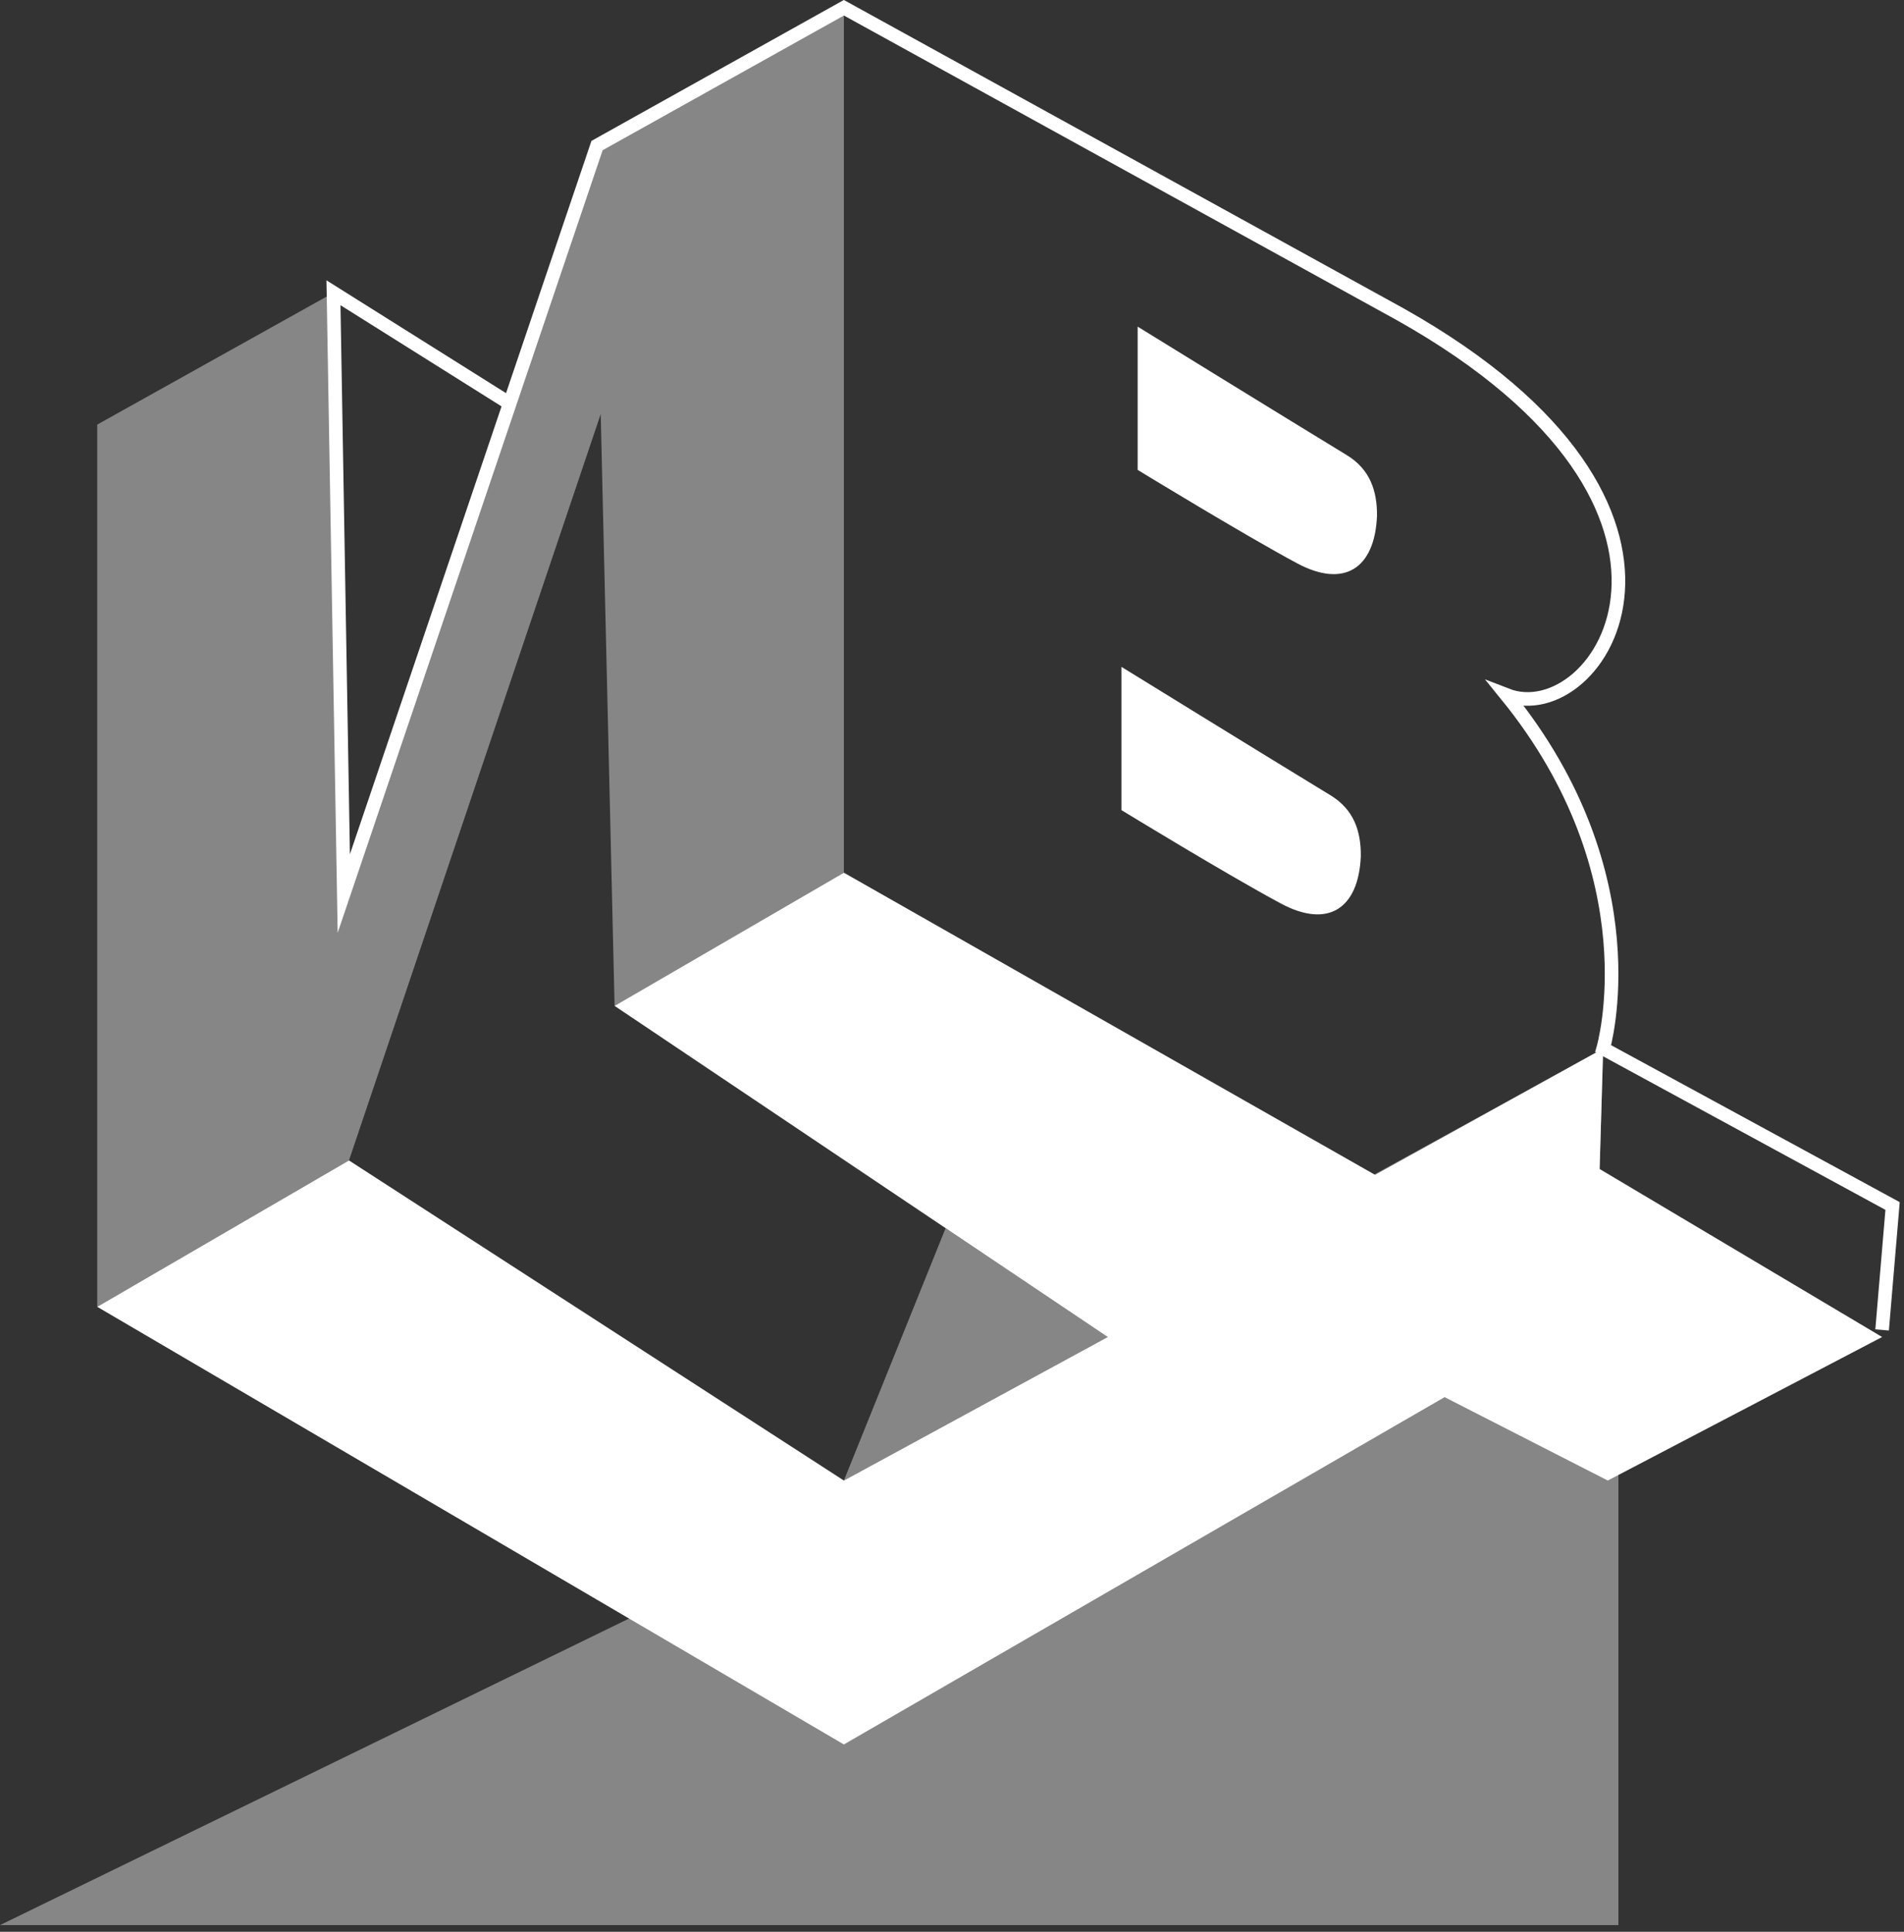
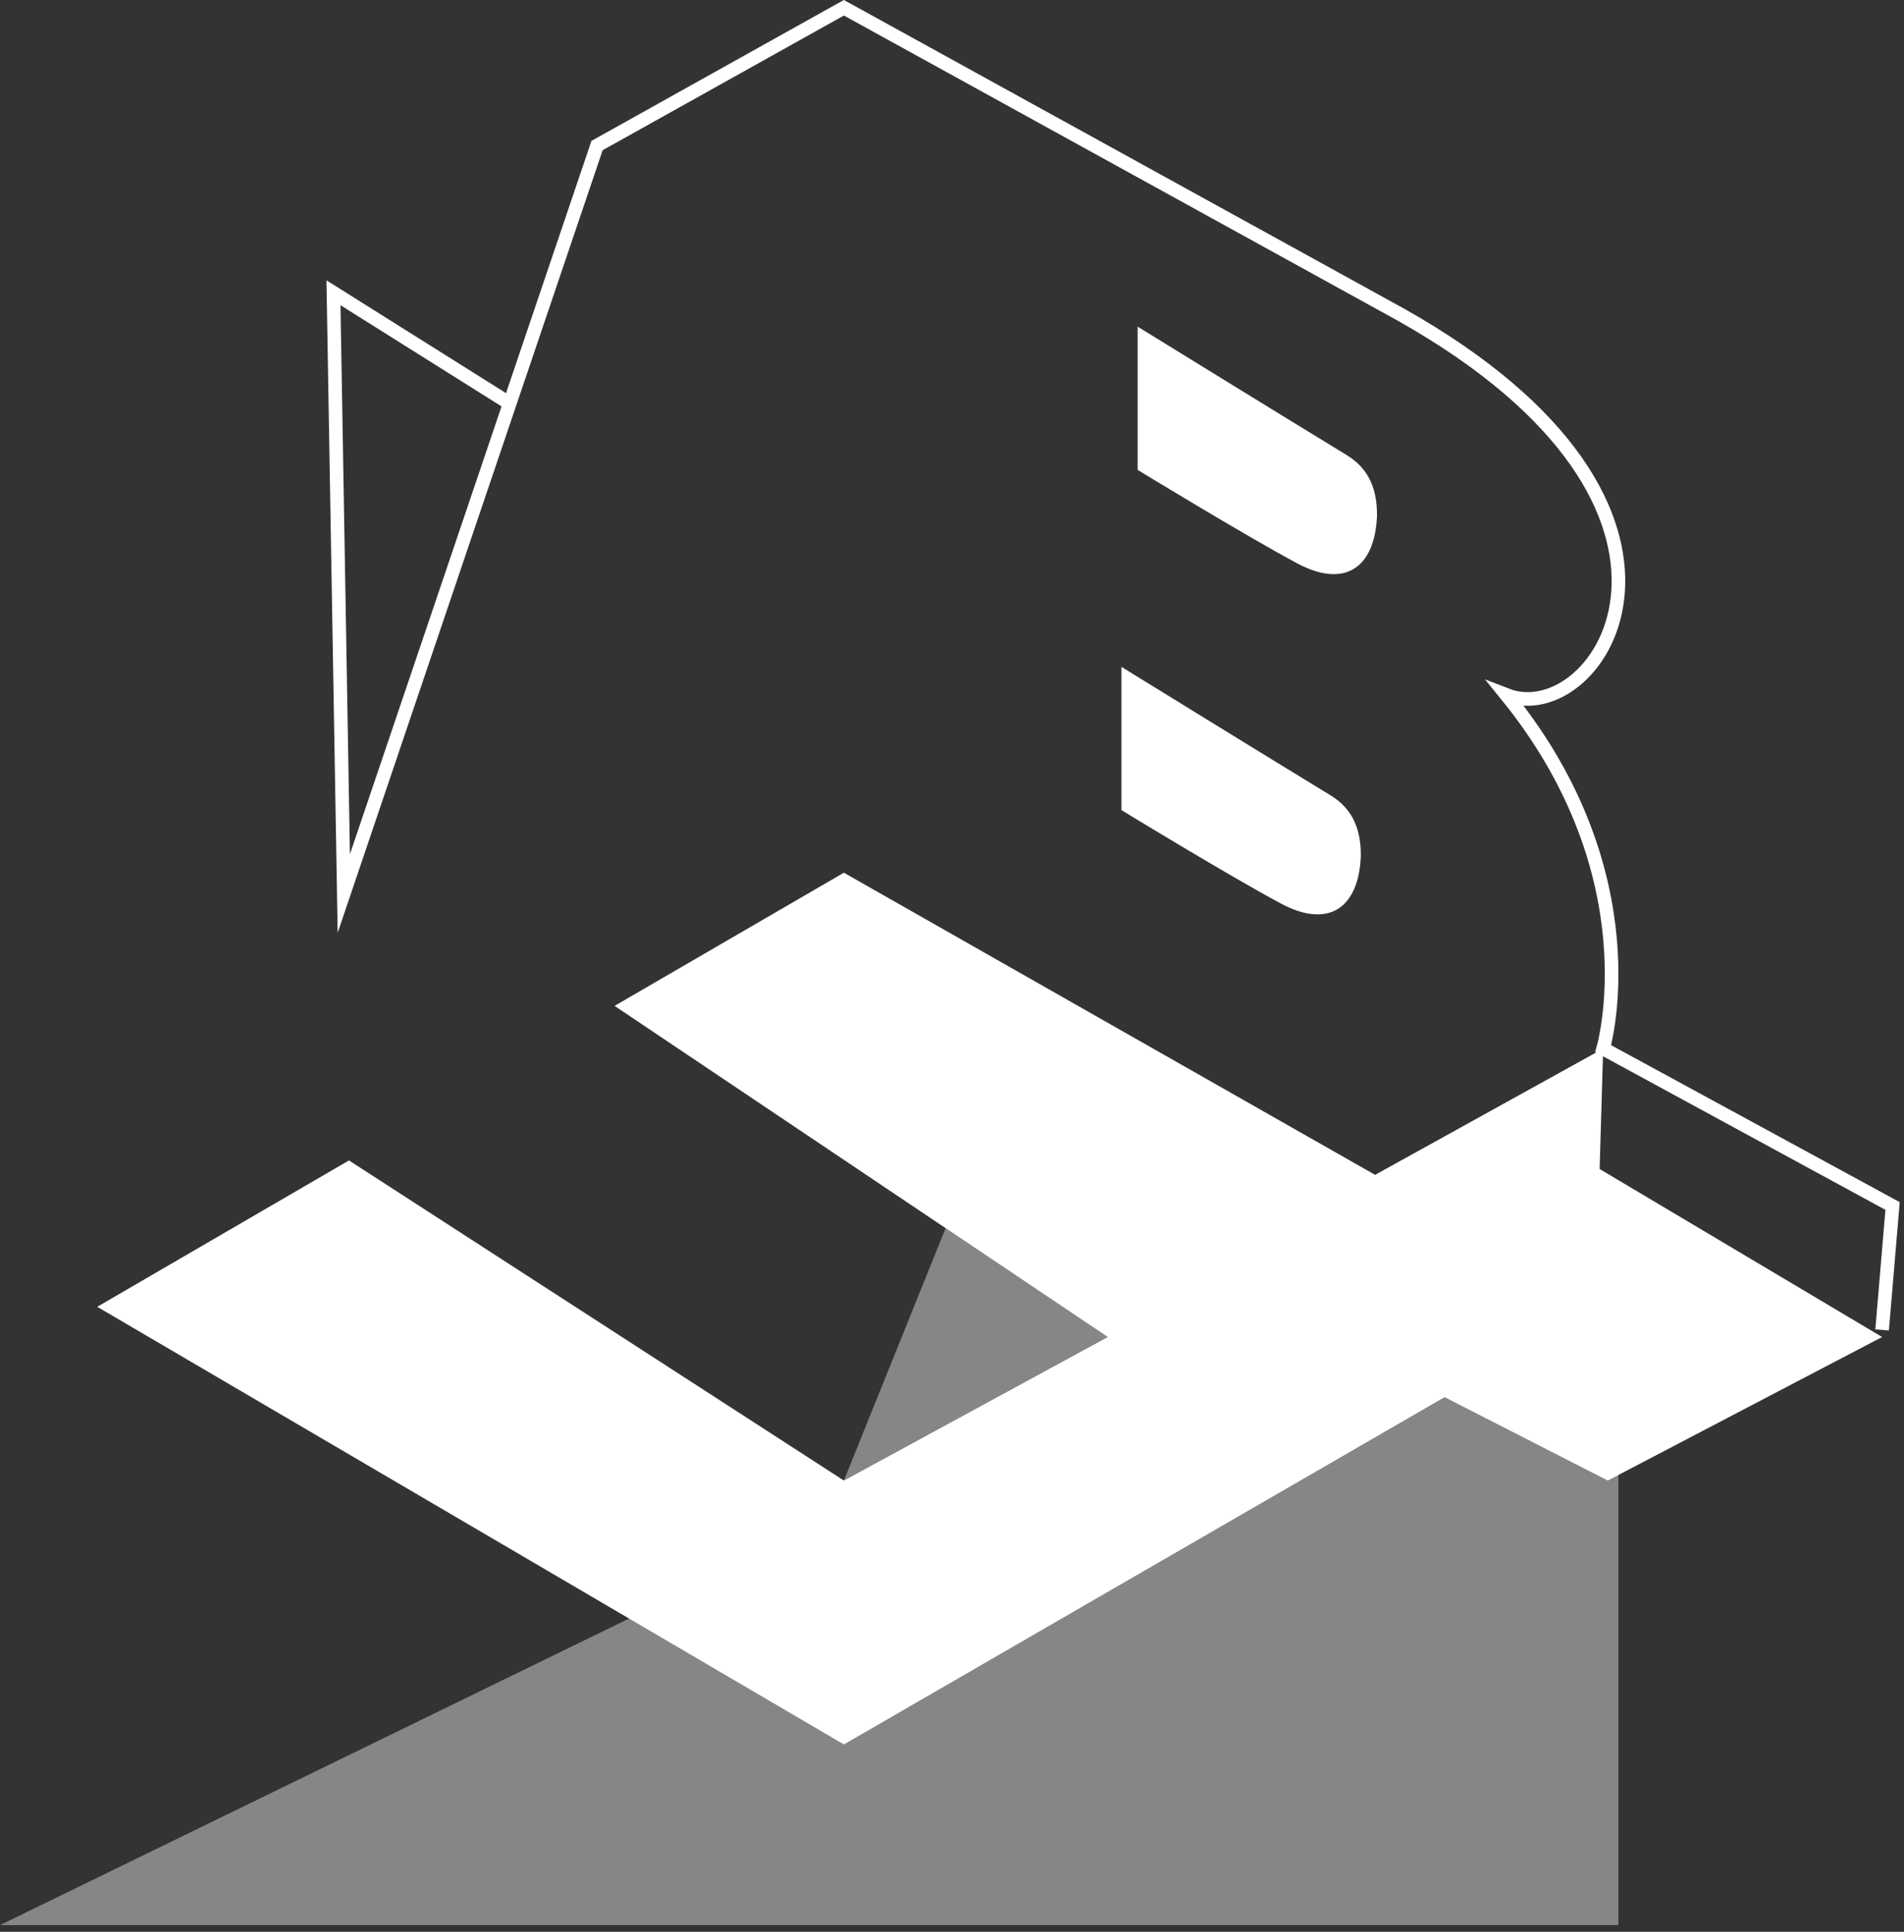
<svg xmlns="http://www.w3.org/2000/svg" width="140" height="142" viewBox="0 0 140 142" fill="none">
  <rect x="0" y="0" width="140" height="142" fill="#333333" stroke="none" />
  <g clip-path="url(#clip0_2107_16220)">
    <path opacity="0.41" d="M0 141.51H119V100.57L113.2 86.36L0 141.51Z" fill="white" />
    <path d="M62.05 128.23L7.15 96.06L25.66 85.3L62.05 108.83L81.45 98.28L45.19 73.94L62.05 64.15L101.11 86.36L117.88 77.08L117.62 85.93L138.39 98.28L118.22 108.83L106.22 102.7L62.05 128.23Z" fill="white" />
-     <path opacity="0.41" d="M62.05 0.57V64.15L45.19 73.94L44.17 30.44L25.66 85.3L7.15 96.06V31.21L24.52 21.52L25.28 65.68L43.9 10.7L62.05 0.57Z" fill="white" />
-     <path opacity="0.41" d="M96.51 88.83V97.76L117.62 85.93L117.88 77.08L96.51 88.83Z" fill="white" />
    <path opacity="0.41" d="M69.53 90.28L62.05 108.83L81.45 98.28L69.53 90.28Z" fill="white" />
    <path d="M100.06 62.95C99.89 66.82 97.63 68.26 94.19 66.42C90.2 64.28 82.46 59.55 82.46 59.55V49.02C82.46 49.02 93.13 55.6 97.83 58.46C99.54 59.5 100.08 61.08 100.06 62.95Z" fill="white" />
    <path d="M101.25 37.94C101.08 41.81 98.82 43.25 95.38 41.41C91.39 39.27 83.65 34.54 83.65 34.54V24.01C83.65 24.01 94.32 30.59 99.02 33.45C100.73 34.49 101.27 36.07 101.25 37.94Z" fill="white" />
    <path d="M37.48 29.66L24.52 21.52L25.279 65.68L43.9 10.7L62.05 0.57L102.99 23.12C128.39 37.41 117.63 53.76 110.77 51.09C121.61 64.42 117.88 77.08 117.88 77.08L139.16 88.65L138.39 97.76" stroke="white" stroke-miterlimit="10" />
  </g>
  <defs>
    <clipPath id="clip0_2107_16220">
      <rect width="139.68" height="141.51" fill="white" />
    </clipPath>
  </defs>
</svg>